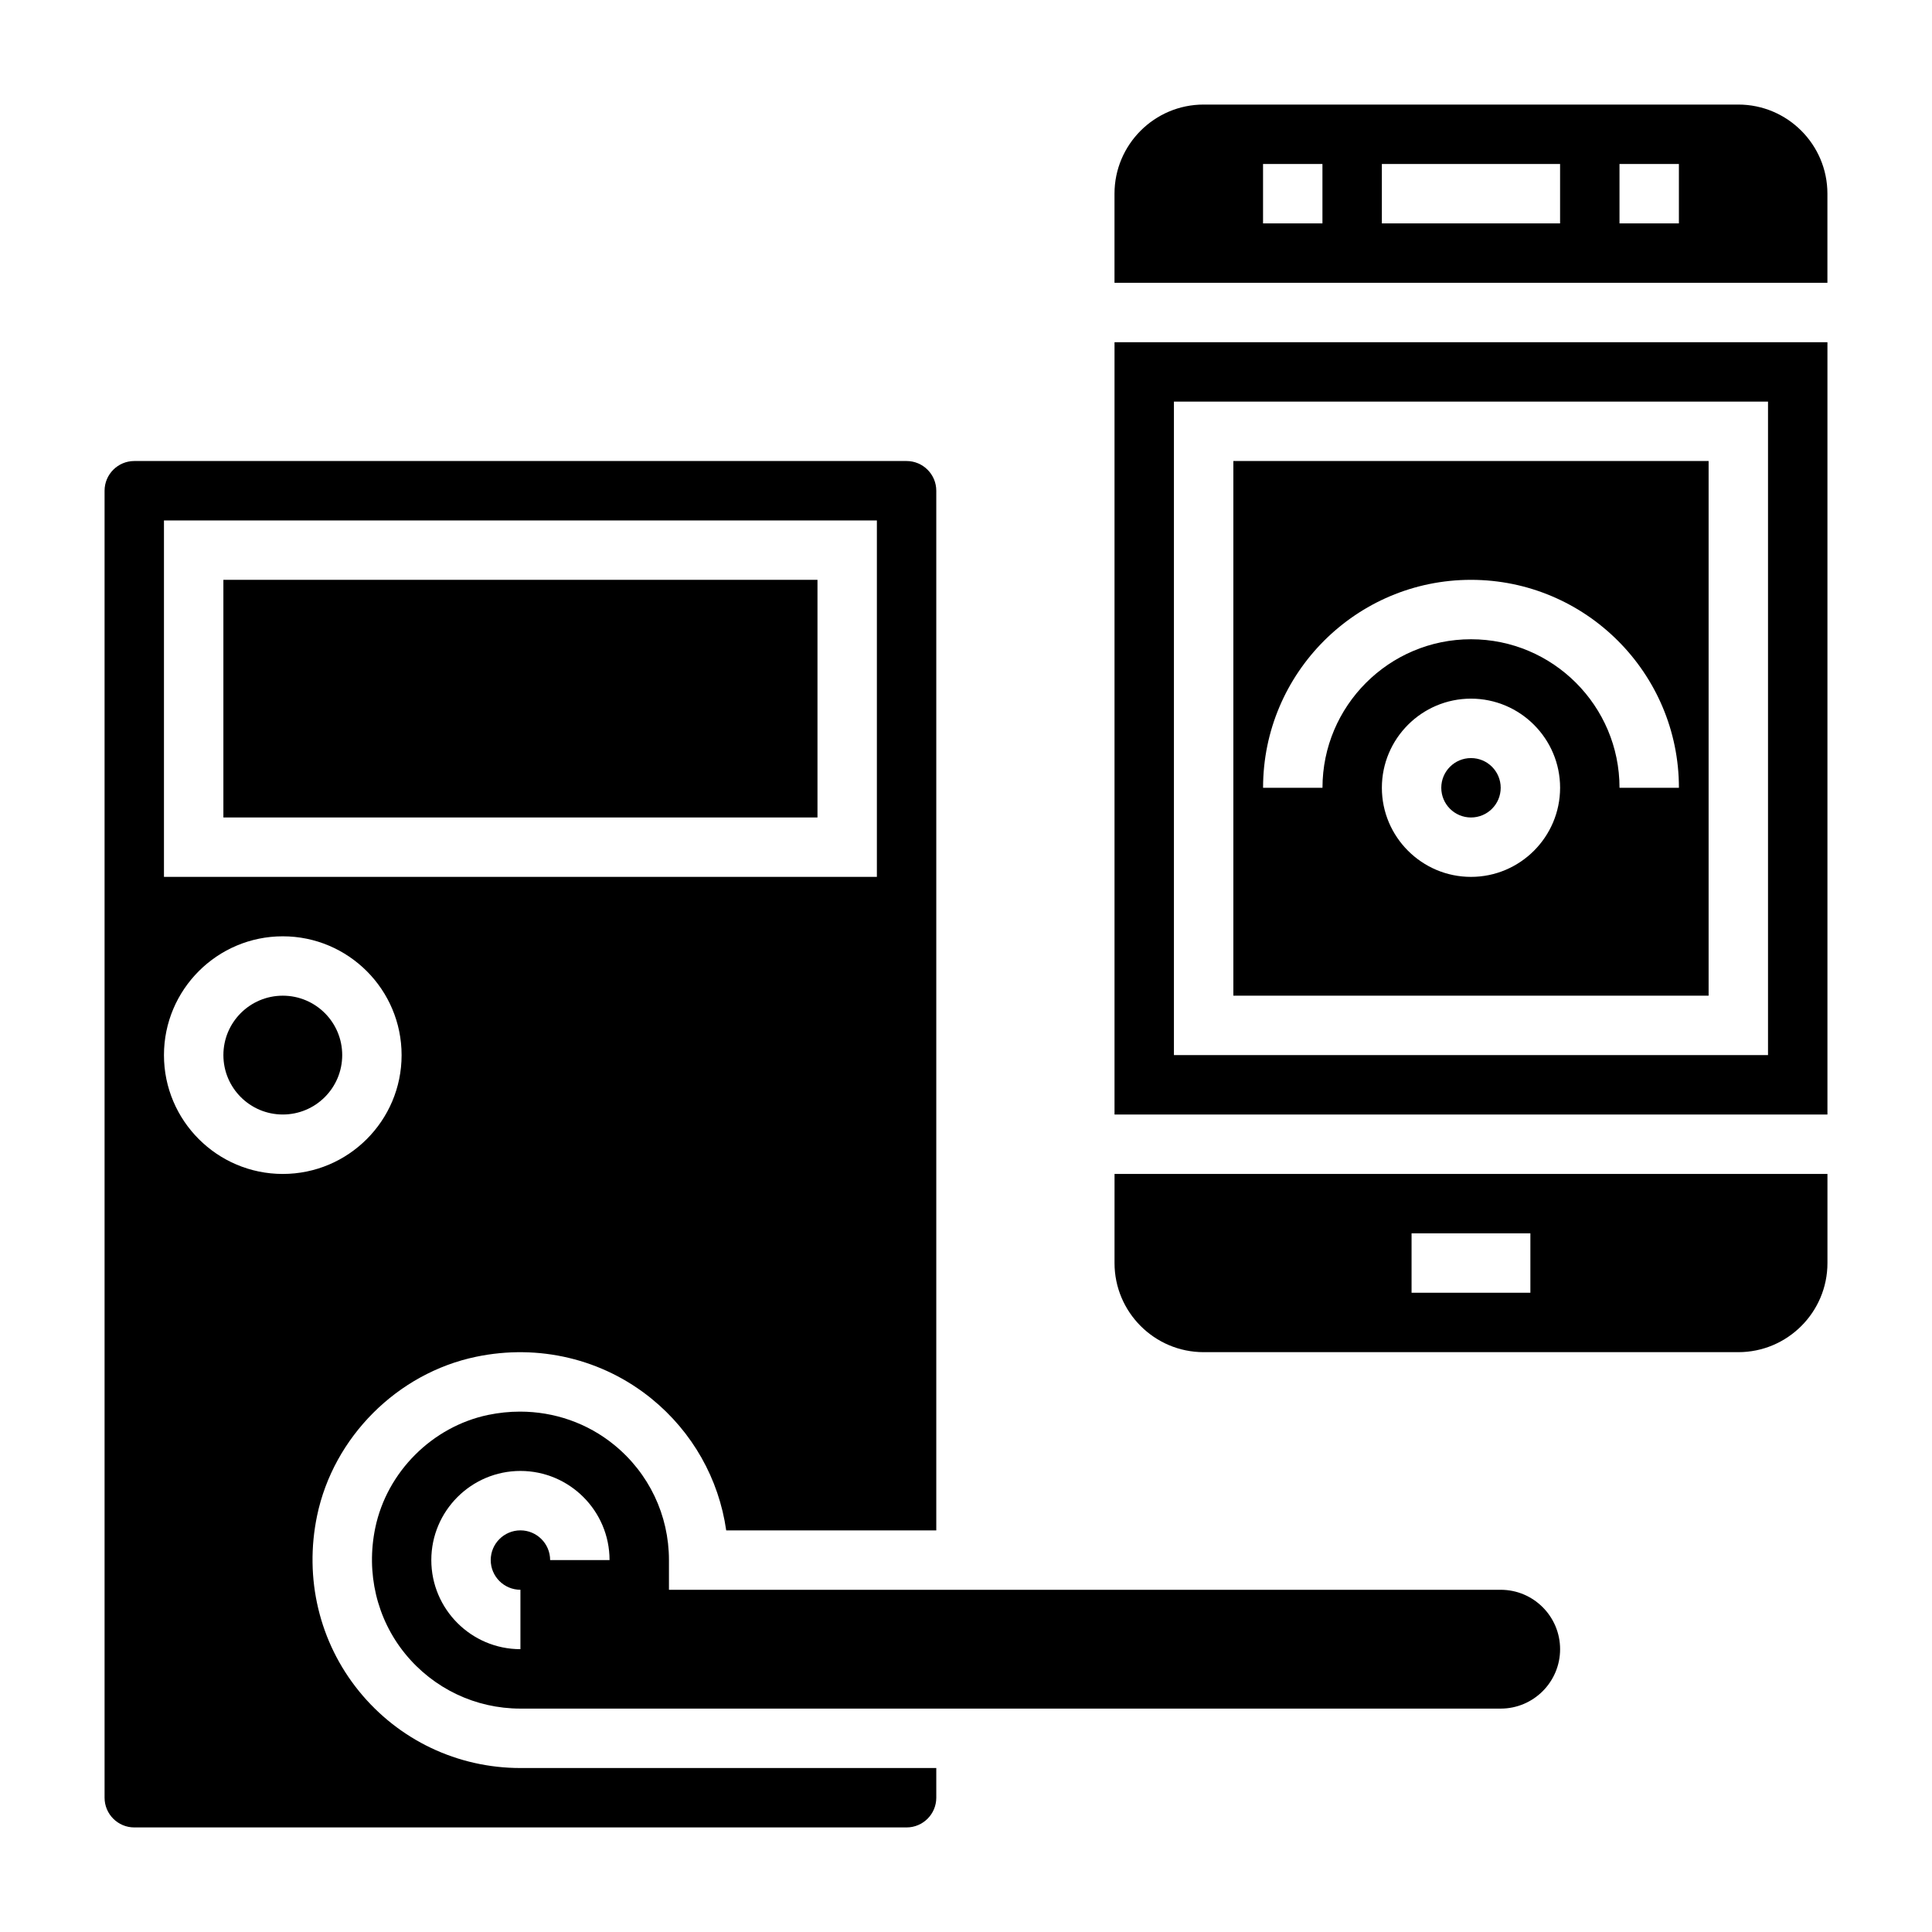
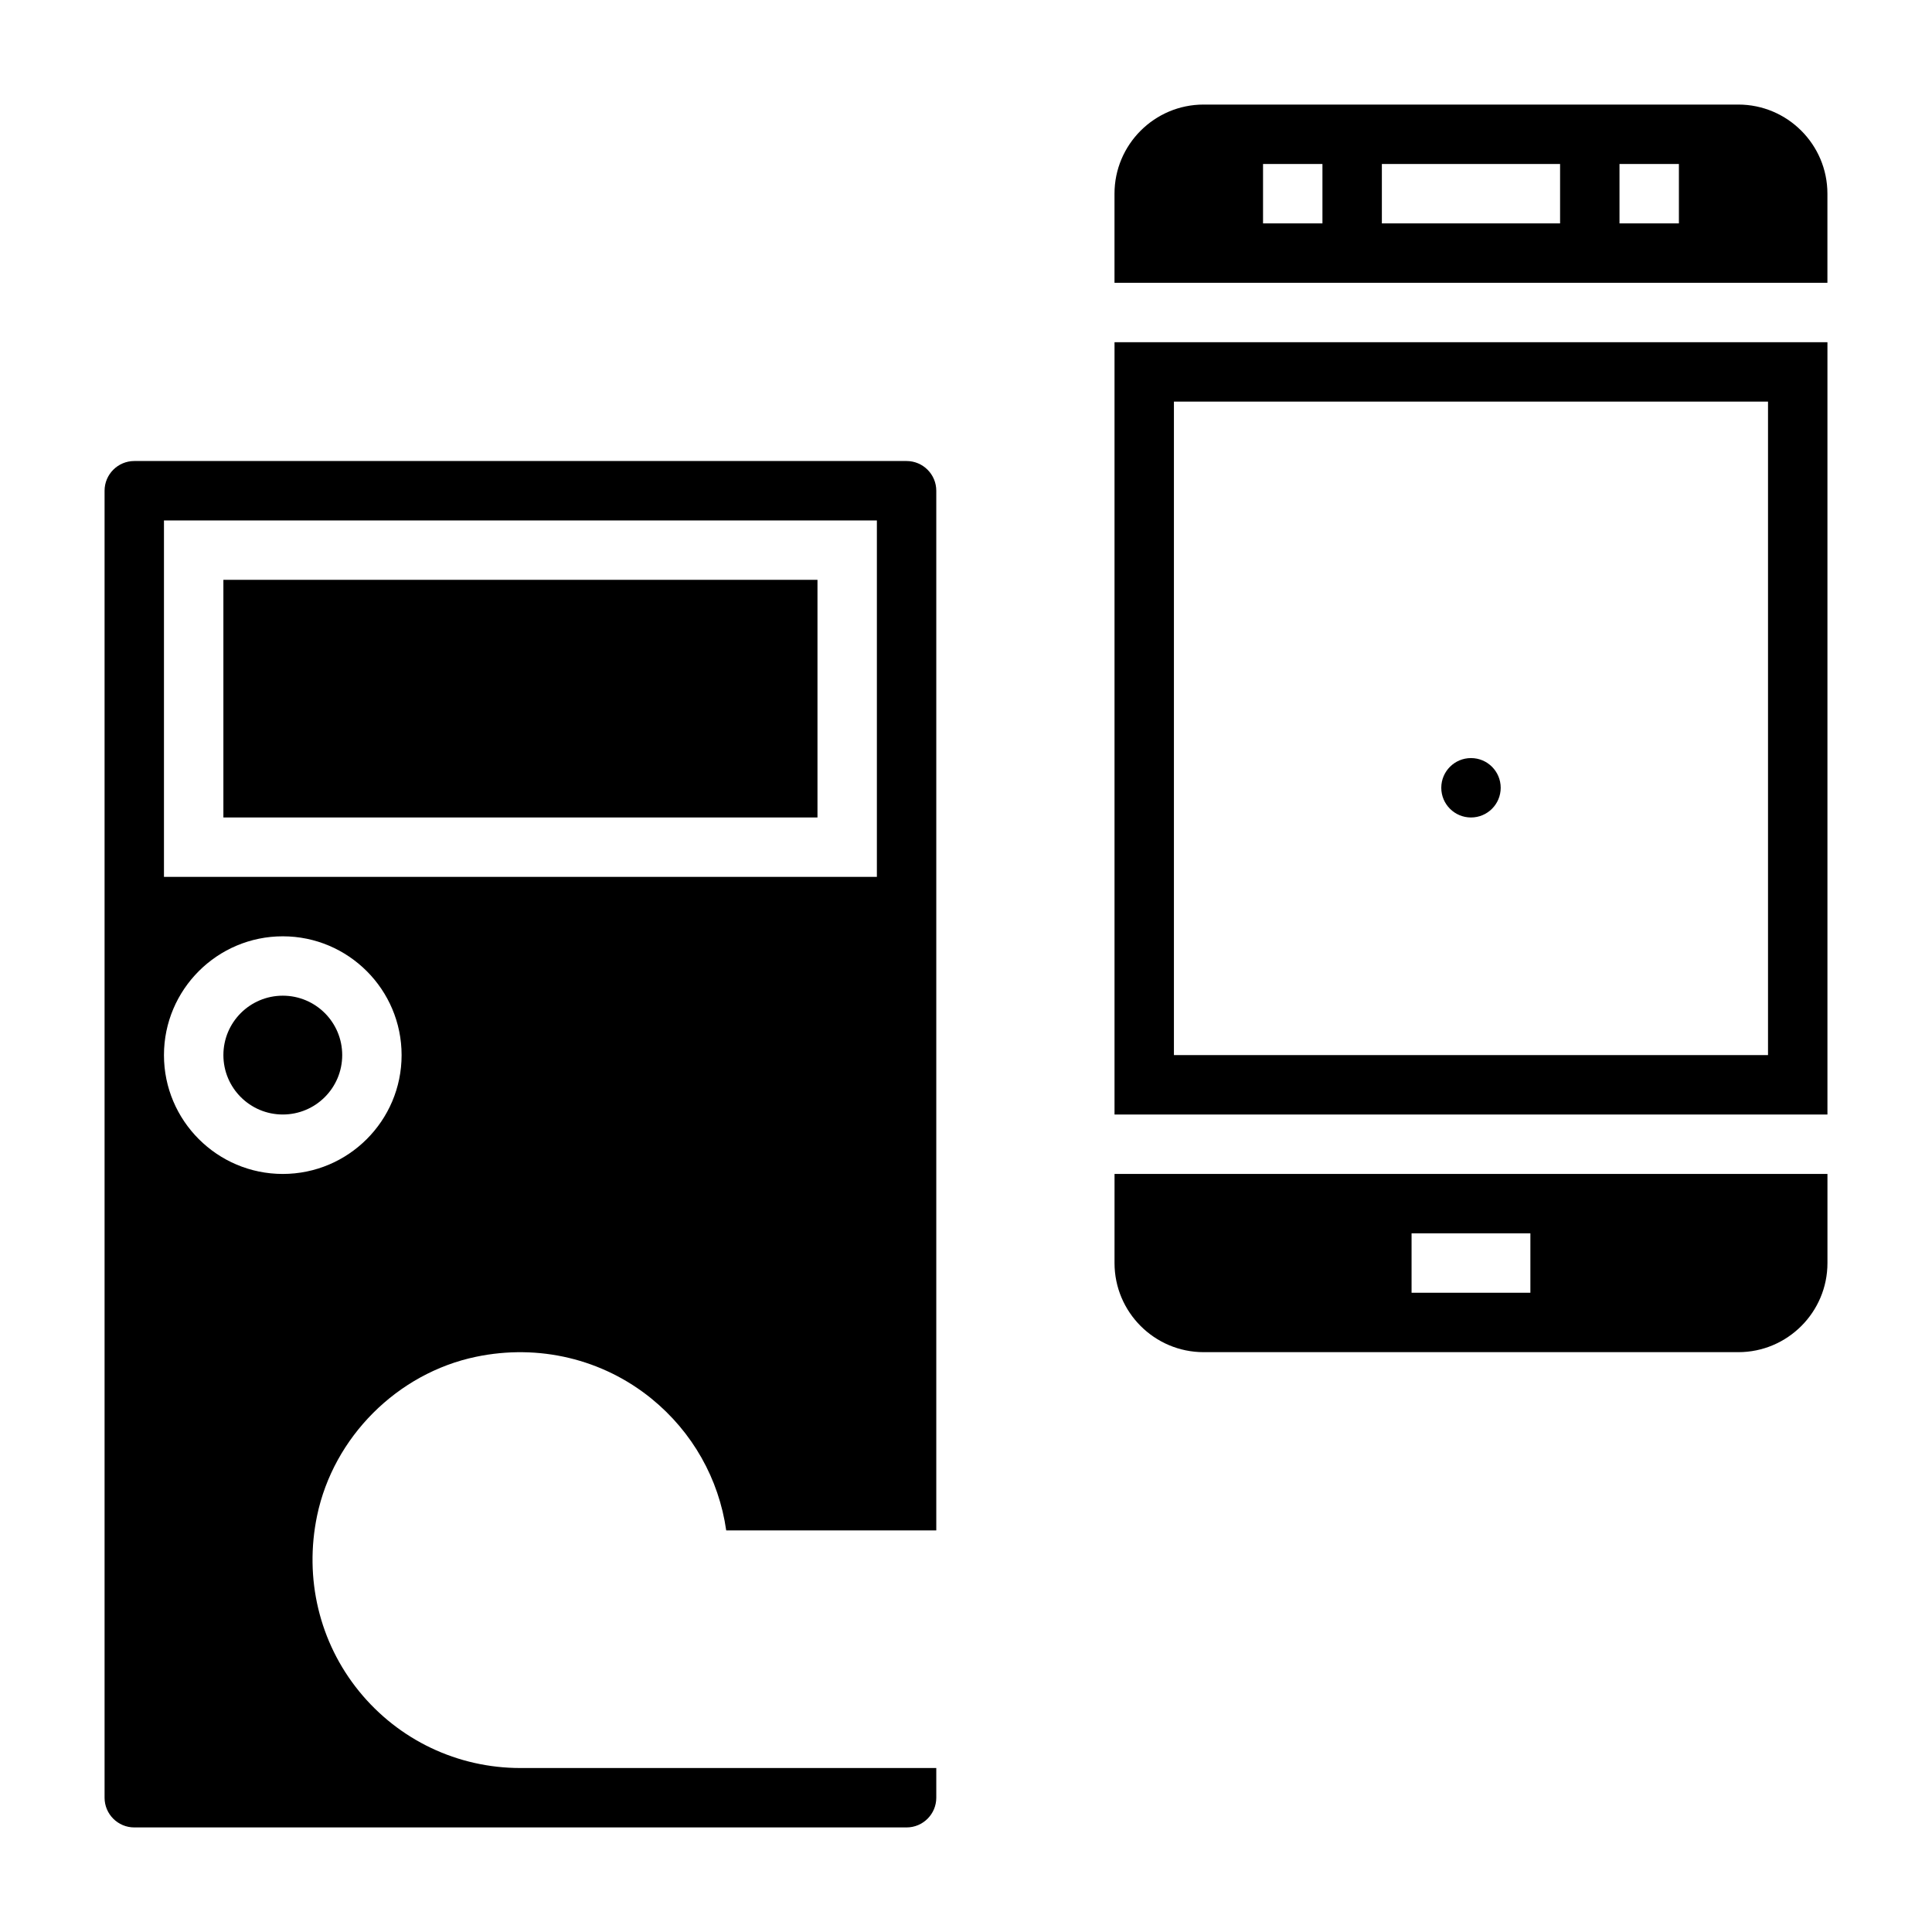
<svg xmlns="http://www.w3.org/2000/svg" fill="#000000" width="800px" height="800px" version="1.1" viewBox="144 144 512 512">
  <g>
    <path d="m541.7 352.77c0 4.348-3.523 7.871-7.871 7.871-4.348 0-7.875-3.523-7.875-7.871s3.527-7.871 7.875-7.871c4.348 0 7.871 3.523 7.871 7.871" />
-     <path d="m470.85 407.87h125.95v-141.7h-125.95zm62.977-31.488c-13.02 0-23.617-10.598-23.617-23.617s10.598-23.617 23.617-23.617 23.617 10.598 23.617 23.617c-0.004 13.02-10.598 23.617-23.617 23.617zm0-78.719c30.387 0 55.105 24.719 55.105 55.105h-15.742c0-21.703-17.656-39.359-39.359-39.359s-39.359 17.656-39.359 39.359h-15.742c-0.008-30.391 24.711-55.105 55.098-55.105z" />
    <path d="m439.36 439.36h188.93v-204.67h-188.93zm15.742-188.93h157.44v173.18h-157.44z" />
    <path d="m439.36 478.72c0 13.02 10.598 23.617 23.617 23.617h141.7c13.02 0 23.617-10.598 23.617-23.617v-23.617h-188.93zm78.719-7.871h31.488v15.742h-31.488z" />
    <path d="m604.67 171.71h-141.7c-13.02 0-23.617 10.598-23.617 23.617v23.617h188.93v-23.621c0-13.02-10.598-23.613-23.617-23.613zm-110.21 31.488h-15.742v-15.746h15.742zm62.977 0h-47.23v-15.746h47.23zm31.488 0h-15.742v-15.746h15.742z" />
-     <path d="m541.7 565.31h-220.42v-7.871c0-11.902-5.305-23.043-14.555-30.559-7.062-5.746-15.832-8.785-24.914-8.785-2.801 0-5.629 0.293-8.453 0.875-14.801 3.094-26.82 15.105-29.906 29.914-2.488 11.965 0.387 24.121 7.902 33.363 7.523 9.242 18.664 14.551 30.566 14.551h259.78c8.684 0 15.742-7.062 15.742-15.742 0-8.688-7.059-15.746-15.742-15.746zm-251.91-7.875c0-4.344-3.535-7.871-7.871-7.871-4.336 0-7.871 3.527-7.871 7.871s3.535 7.871 7.871 7.871v15.742c-13.02 0-23.617-10.598-23.617-23.617 0-13.02 10.598-23.617 23.617-23.617s23.617 10.598 23.617 23.617z" />
    <path d="m234.69 423.61c0 8.695-7.051 15.746-15.746 15.746-8.695 0-15.742-7.051-15.742-15.746 0-8.695 7.047-15.742 15.742-15.742 8.695 0 15.746 7.047 15.746 15.742" />
    <path d="m203.2 297.66h157.44v62.977h-157.44z" />
    <path d="m239.14 592.18c-10.516-12.941-14.57-29.891-11.109-46.508 4.344-20.836 21.27-37.762 42.109-42.109 16.617-3.473 33.566 0.574 46.508 11.09 10.879 8.848 17.863 21.27 19.805 34.914h55.672v-275.52c0-4.336-3.535-7.871-7.871-7.871h-204.67c-4.336 0-7.871 3.535-7.871 7.871v346.37c0 4.344 3.535 7.871 7.871 7.871h204.67c4.336 0 7.871-3.527 7.871-7.871v-7.871h-110.21c-16.664 0-32.25-7.414-42.777-20.363zm-51.688-310.26h188.93v94.465h-188.93zm0 141.7c0-17.367 14.121-31.488 31.488-31.488 17.367 0 31.488 14.121 31.488 31.488 0 17.367-14.121 31.488-31.488 31.488-17.363 0-31.488-14.121-31.488-31.488z" />
  </g>
</svg>